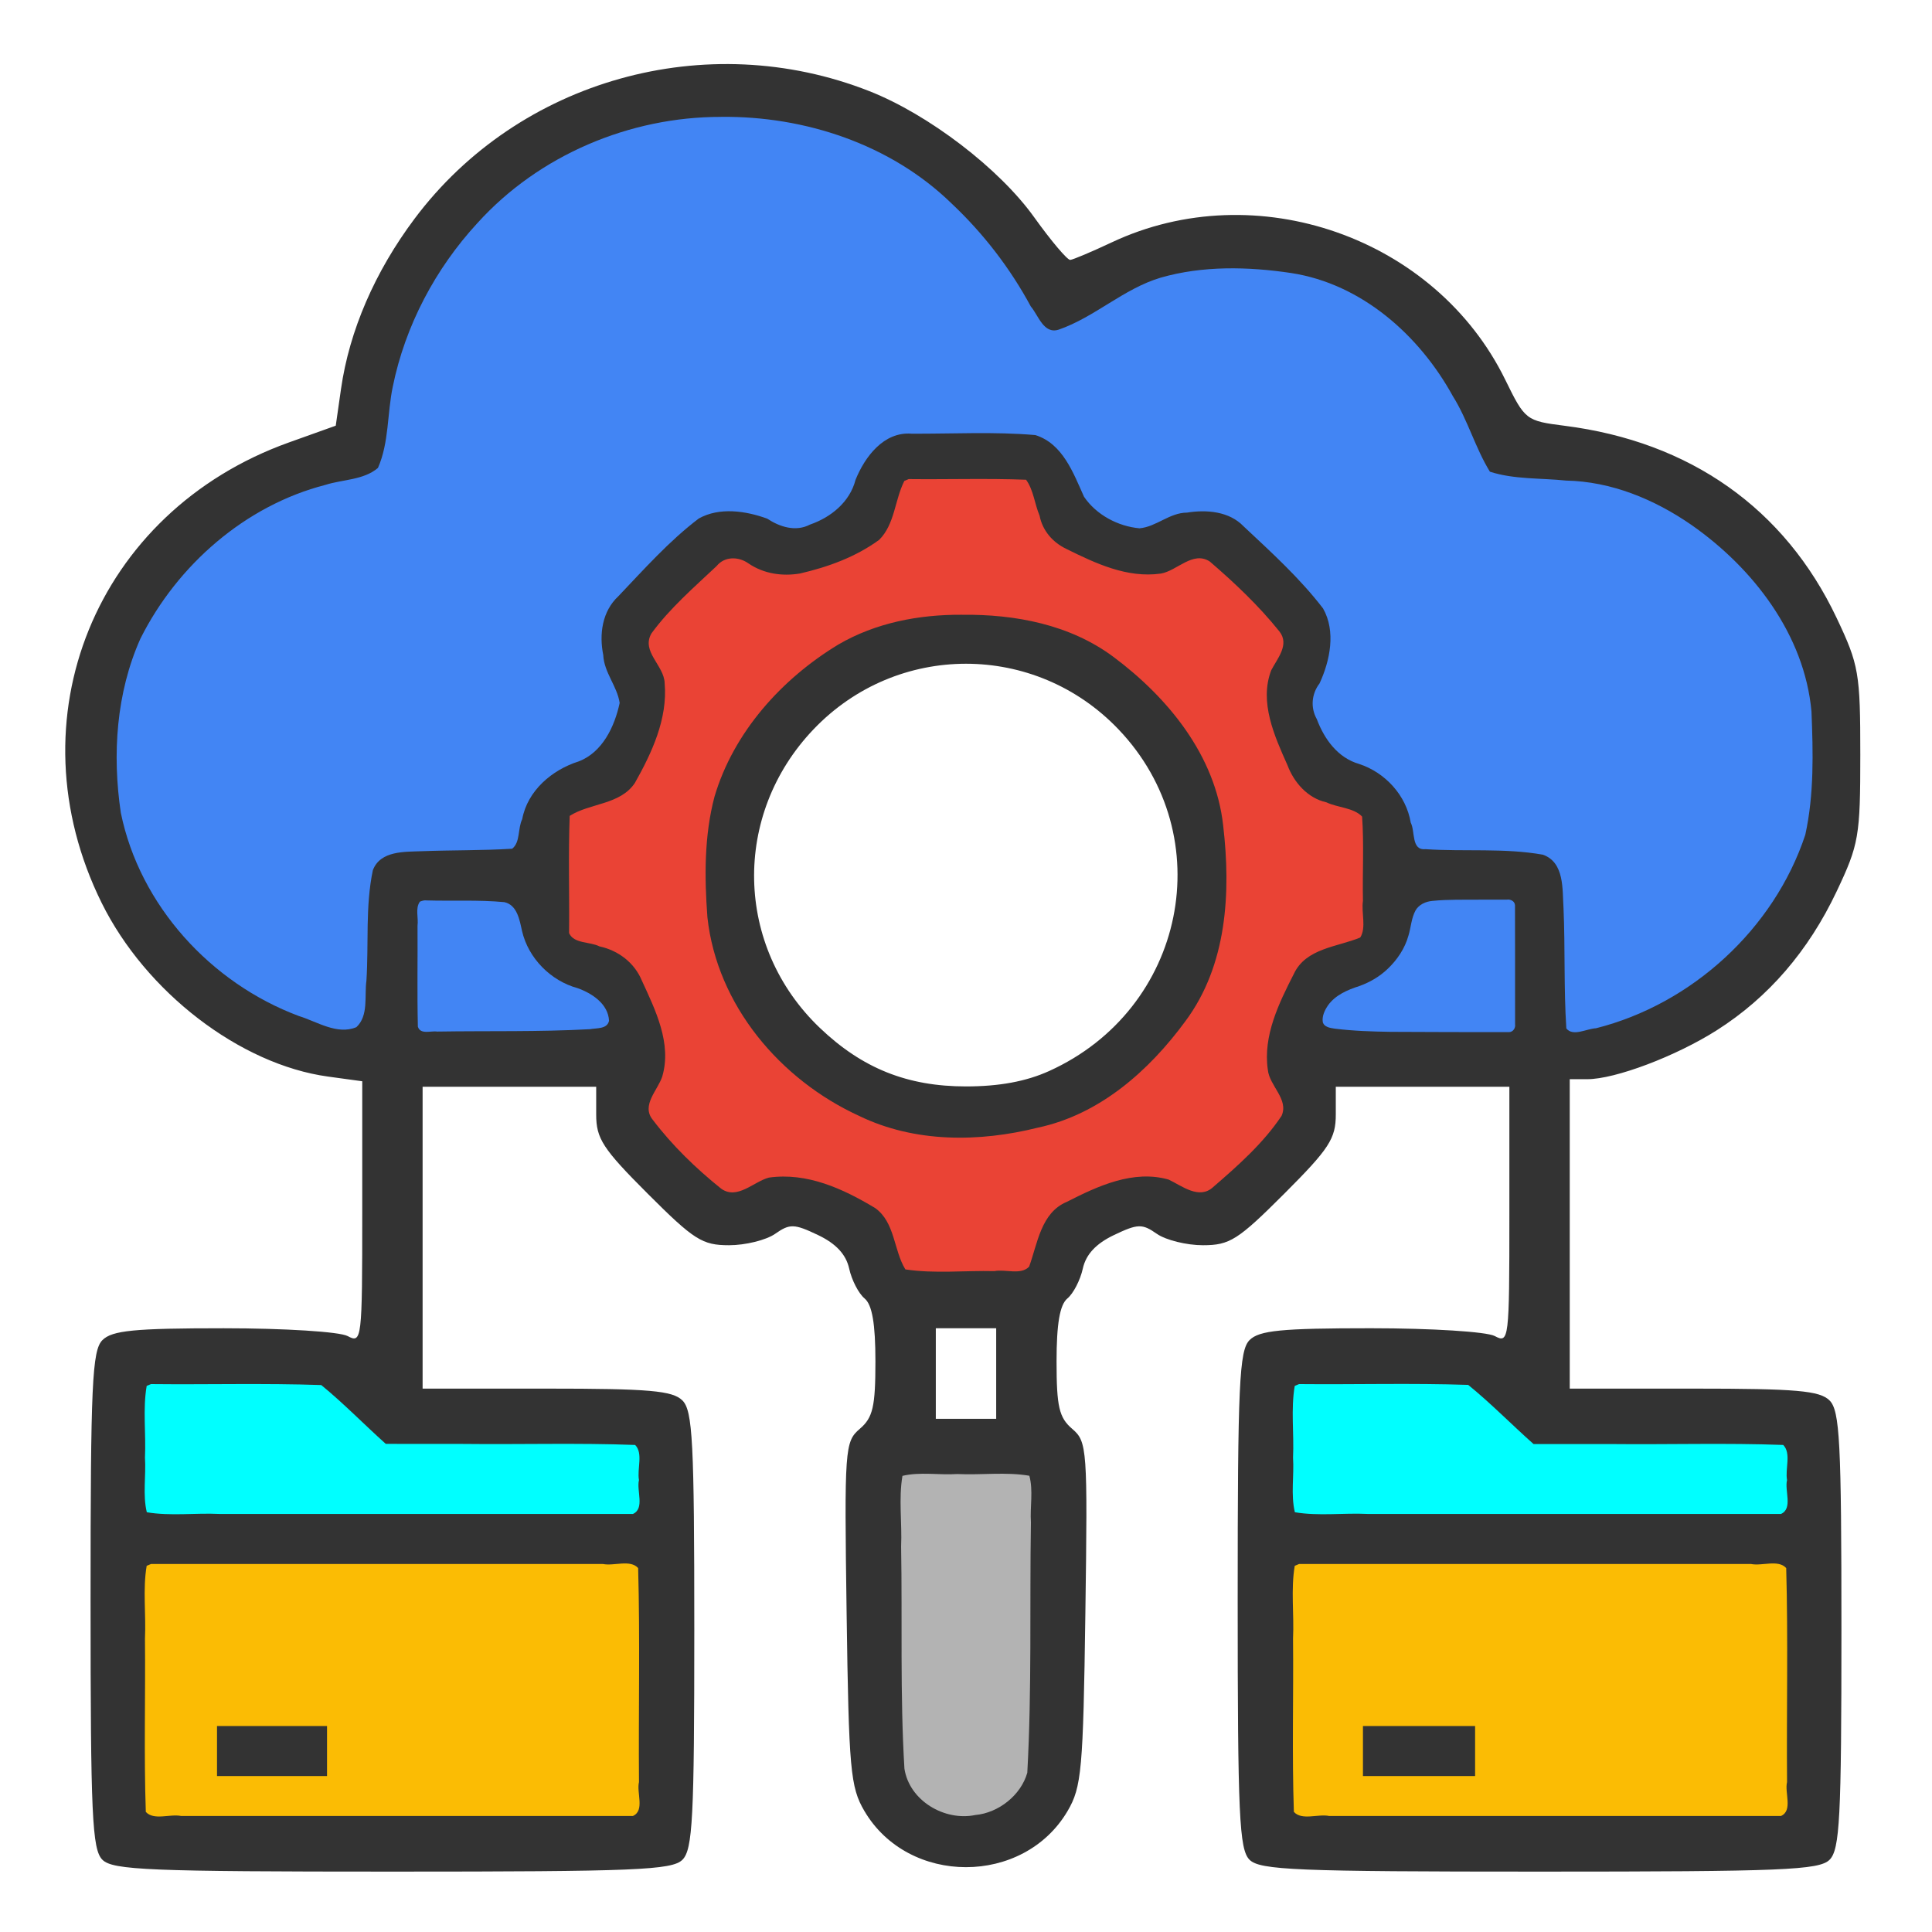
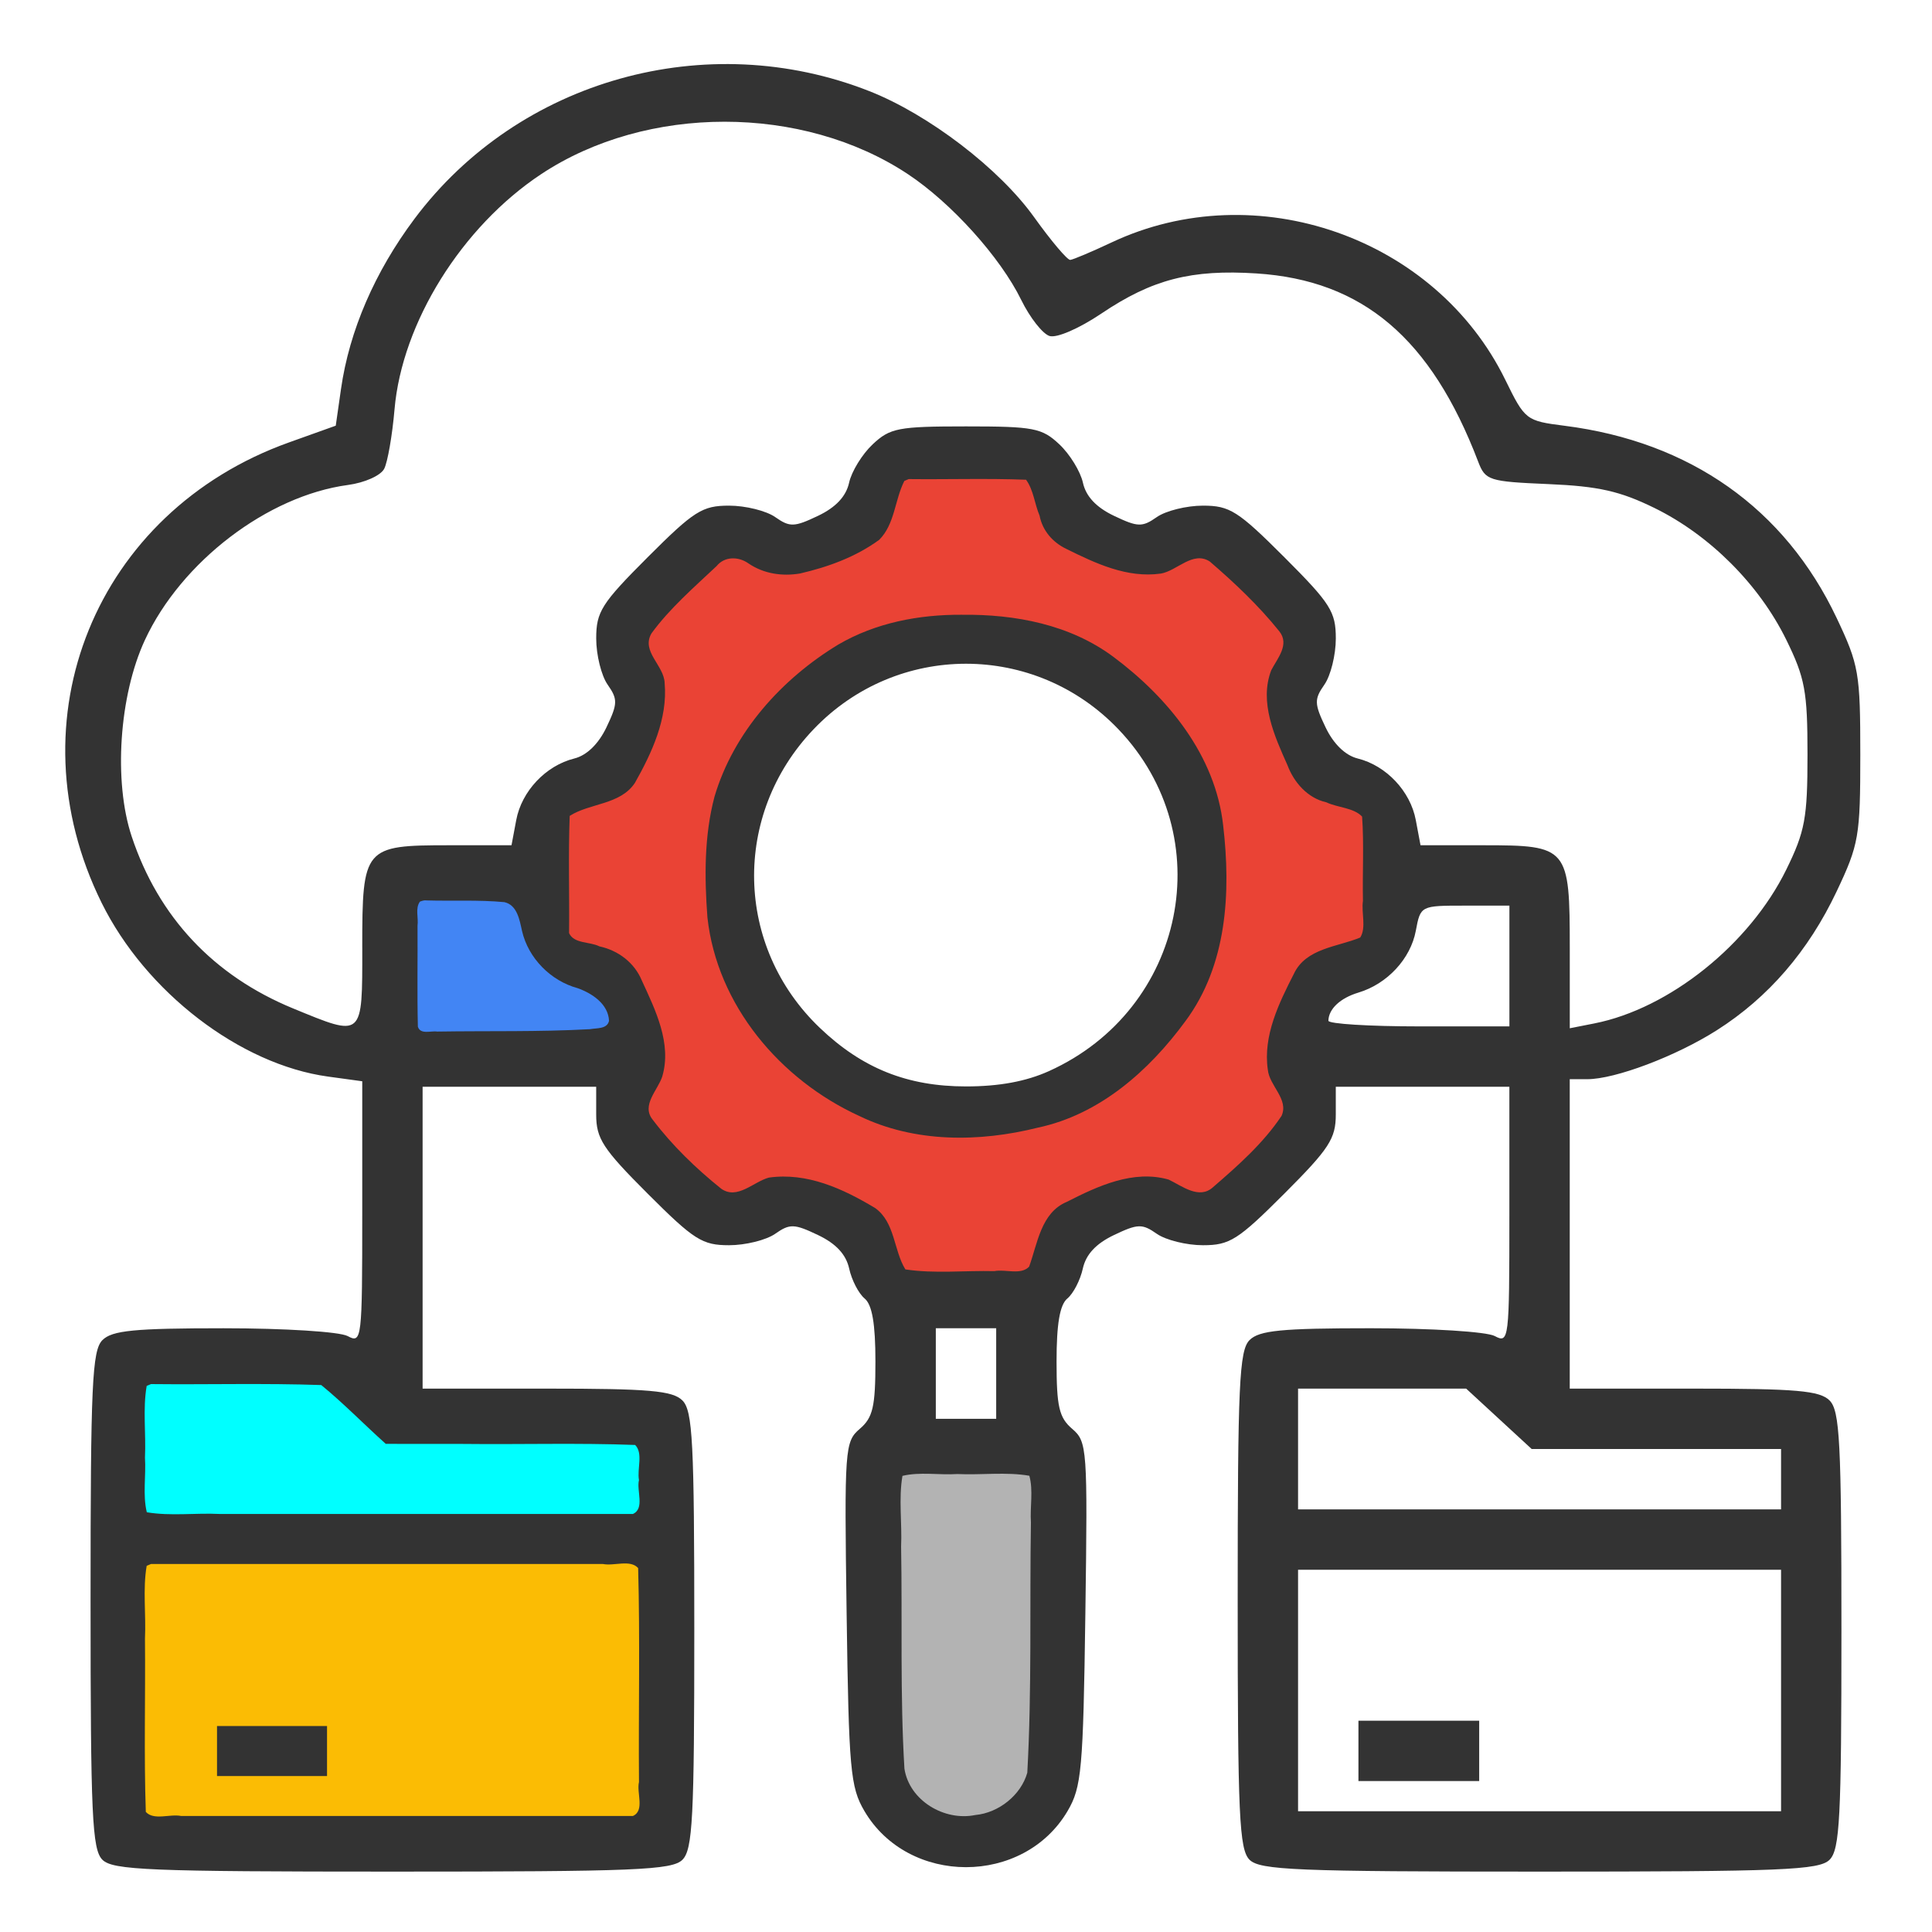
<svg xmlns="http://www.w3.org/2000/svg" width="256" height="256" viewBox="0 0 256 256">
  <path d="m13.571 246.43c-1.365-1.365-1.571-5.892-1.571-34.429s0.207-33.064 1.571-34.429c1.284-1.284 4.222-1.571 16.066-1.571 8.079 0 15.35 0.458 16.429 1.035 1.878 1.005 1.934 0.528 1.934-16.364v-17.399l-4.53-0.621c-11.654-1.597-24.157-11.192-30.006-23.027-12.004-24.289-0.796-51.829 24.826-61.001l6.199-2.219 0.697-4.871c1.102-7.703 4.48-15.521 9.744-22.55 13.803-18.431 38.691-25.41 60.276-16.902 7.856 3.097 17.203 10.247 21.818 16.692 2.256 3.15 4.41 5.699 4.789 5.665 0.378-0.034 2.856-1.081 5.505-2.327 19.113-8.985 42.899-0.675 52.142 18.217 2.609 5.332 2.75 5.441 7.848 6.087 16.644 2.108 29.185 10.965 36.054 25.461 2.952 6.23 3.138 7.307 3.138 18.123 0 10.817-0.186 11.894-3.138 18.123-3.744 7.903-9.047 14.048-15.862 18.382-5.424 3.45-13.477 6.494-17.178 6.494h-2.322v41h16.429c13.602 0 16.699 0.27 18 1.571 1.356 1.356 1.571 5.528 1.571 30.429s-0.215 29.073-1.571 30.429c-1.372 1.372-6.255 1.571-38.429 1.571s-37.057-0.2-38.429-1.571c-1.365-1.365-1.571-5.892-1.571-34.429s0.207-33.064 1.571-34.429c1.284-1.284 4.222-1.571 16.066-1.571 8.079 0 15.35 0.458 16.429 1.035 1.877 1.005 1.934 0.532 1.934-16v-17.035h-23v3.672c0 3.205-0.87 4.542-6.828 10.5-6.132 6.132-7.23 6.828-10.777 6.828-2.172 0-4.922-0.681-6.111-1.513-1.94-1.359-2.519-1.342-5.679 0.165-2.384 1.137-3.714 2.57-4.126 4.444-0.334 1.522-1.254 3.303-2.043 3.958-1.003 0.832-1.436 3.349-1.436 8.347 0 5.995 0.335 7.442 2.067 8.925 1.995 1.708 2.056 2.559 1.75 24.472-0.289 20.701-0.497 23.008-2.353 26.167-5.833 9.928-21.097 9.928-26.929 0-1.856-3.159-2.063-5.466-2.353-26.167-0.306-21.913-0.245-22.764 1.75-24.472 1.732-1.483 2.067-2.93 2.067-8.925 0-4.998-0.433-7.515-1.436-8.347-0.79-0.655-1.709-2.436-2.043-3.958-0.412-1.875-1.742-3.307-4.126-4.444-3.16-1.507-3.739-1.524-5.679-0.165-1.188 0.832-3.938 1.513-6.111 1.513-3.547 0-4.645-0.696-10.777-6.828-5.958-5.958-6.828-7.295-6.828-10.5v-3.672h-23v40h16.429c13.602 0 16.699 0.27 18 1.571 1.356 1.356 1.571 5.528 1.571 30.429s-0.215 29.073-1.571 30.429c-1.372 1.372-6.255 1.571-38.429 1.571s-37.057-0.2-38.429-1.571zm70.429-22.429v-16h-64v32h64zm-56 8v-4h16v8h-16zm105.69 5.826c2.268-2.131 2.314-2.569 2.314-22v-19.826h-16v19.686c0 18.835 0.094 19.786 2.174 22 2.868 3.053 8.34 3.12 11.511 0.14zm102.31-13.826v-16h-64v32h64zm-56 8v-4h16v8h-16zm-96-36v-4h-33.045l-8.679-8h-22.276v16h64zm152 0v-4h-33.045l-8.679-8h-22.276v16h64zm-104-14v-6h-8v12h8zm4.907-18.084c1.076-3.59 1.884-4.376 6.687-6.5 6.393-2.827 10.065-3.044 13.291-0.784 2.273 1.592 2.465 1.497 7.854-3.893s5.485-5.582 3.893-7.854c-2.26-3.226-2.043-6.898 0.784-13.291 2.124-4.803 2.91-5.611 6.5-6.687l4.084-1.224v-15.367l-4.084-1.224c-3.59-1.076-4.376-1.884-6.5-6.687-2.827-6.393-3.044-10.065-0.784-13.291 1.592-2.273 1.497-2.465-3.893-7.854-5.389-5.389-5.582-5.485-7.854-3.893-3.226 2.26-6.898 2.043-13.291-0.784-4.803-2.124-5.611-2.91-6.687-6.5l-1.224-4.084h-15.367l-1.224 4.084c-1.076 3.59-1.884 4.376-6.687 6.5-6.393 2.827-10.065 3.044-13.291 0.784-2.273-1.592-2.465-1.497-7.854 3.893-5.389 5.389-5.485 5.582-3.893 7.854 2.26 3.226 2.043 6.898-0.784 13.291-2.124 4.803-2.91 5.611-6.5 6.687l-4.084 1.224v15.367l4.084 1.224c3.59 1.076 4.376 1.884 6.5 6.687 2.827 6.393 3.044 10.065 0.784 13.291-1.592 2.273-1.497 2.465 3.893 7.854 5.389 5.389 5.582 5.485 7.854 3.893 3.226-2.26 6.898-2.043 13.291 0.784 4.803 2.124 5.611 2.91 6.687 6.5l1.224 4.084h15.367zm-15.862-12.967c-11.63-2.388-22.012-11.029-26.127-21.747-1.551-4.039-2.189-7.889-2.189-13.202 0-10.595 2.939-17.828 10.191-25.08 7.252-7.252 14.485-10.191 25.08-10.191s17.828 2.939 25.08 10.191 10.191 14.485 10.191 25.08-2.939 17.828-10.191 25.08c-3.833 3.833-7.33 6.244-11.105 7.656-6.809 2.547-15.054 3.419-20.93 2.213zm17.955-9.026c18.097-8.175 22.751-31.098 9.195-45.293-11.055-11.576-29.336-11.576-40.391 0-10.822 11.332-10.457 28.79 0.826 39.565 5.62 5.367 11.595 7.761 19.37 7.761 4.392 0 7.959-0.659 11-2.033zm-91-16.352c0-13.302 0.228-13.571 11.46-13.571h8.317l0.627-3.34c0.718-3.828 3.917-7.219 7.694-8.156 1.646-0.408 3.209-1.925 4.263-4.136 1.495-3.134 1.51-3.713 0.152-5.652-0.832-1.188-1.513-3.938-1.513-6.111 0-3.547 0.696-4.645 6.828-10.777s7.23-6.828 10.777-6.828c2.172 0 4.922 0.681 6.111 1.513 1.94 1.359 2.519 1.342 5.679-0.165 2.355-1.123 3.715-2.574 4.114-4.388 0.327-1.49 1.733-3.779 3.124-5.085 2.308-2.168 3.386-2.376 12.368-2.376s10.059 0.207 12.368 2.376c1.391 1.307 2.796 3.595 3.124 5.085 0.398 1.814 1.758 3.265 4.114 4.388 3.16 1.507 3.739 1.524 5.679 0.165 1.188-0.832 3.938-1.513 6.111-1.513 3.547 0 4.645 0.696 10.777 6.828 6.132 6.132 6.828 7.23 6.828 10.777 0 2.172-0.681 4.922-1.513 6.111-1.359 1.94-1.343 2.518 0.152 5.652 1.054 2.211 2.618 3.728 4.263 4.136 3.777 0.937 6.976 4.328 7.694 8.156l0.627 3.34h8.317c11.248 0 11.46 0.254 11.46 13.696v10.554l3.25-0.641c9.939-1.96 20.575-10.479 25.432-20.37 2.491-5.072 2.818-6.844 2.818-15.239 0-8.395-0.328-10.167-2.818-15.239-3.591-7.312-10.13-13.851-17.442-17.442-4.572-2.245-7.431-2.891-14.059-3.174-7.933-0.339-8.366-0.478-9.329-3-6.23-16.312-15.292-24.004-29.351-24.913-8.644-0.559-13.831 0.781-20.564 5.312-2.966 1.996-5.926 3.277-6.875 2.976-0.917-0.291-2.602-2.439-3.745-4.774-2.771-5.661-9.25-12.851-15.028-16.678-13.968-9.252-34.607-9.252-48.575 0-10.526 6.973-18.449 19.681-19.441 31.184-0.296 3.437-0.912 6.974-1.367 7.862-0.461 0.899-2.587 1.849-4.799 2.146-10.648 1.428-22.092 10.165-26.909 20.544-3.412 7.352-4.178 18.725-1.752 26.028 3.545 10.674 10.843 18.452 21.377 22.785 9.345 3.844 9.178 3.99 9.178-8.046zm31.985 9.679c-0.032-1.564-1.573-3.007-3.985-3.73-3.809-1.142-6.9-4.471-7.596-8.18-0.626-3.338-0.631-3.34-6.515-3.34h-5.889v16h12c6.6 0 11.993-0.338 11.985-0.75zm120.02-7.25v-8h-5.889c-5.885 0-5.889 2e-3 -6.515 3.34-0.696 3.709-3.787 7.037-7.596 8.18-2.412 0.723-3.953 2.166-3.985 3.73-0.008 0.412 5.385 0.75 11.985 0.75h12z" fill="#333" />
  <g fill="#4285f4" stroke-width="0">
-     <path d="m196.13 119.21c-2.112 0.025-4.233-0.053-6.338 0.166-0.876 0.078-1.771 0.47-2.225 1.26-0.563 1.03-0.602 2.241-0.943 3.347-0.469 1.69-1.49 3.202-2.737 4.385-1.05 1.016-2.385 1.801-3.784 2.294-1.559 0.501-3.183 1.194-4.154 2.58-0.428 0.636-0.797 1.414-0.672 2.196 0.195 0.688 1.009 0.773 1.604 0.866 2.439 0.303 4.901 0.382 7.356 0.42 5.239 0.039 10.478 0.029 15.717 0.038 0.538-7e-3 0.884-0.546 0.801-1.051-7e-3 -5.251 0.013-10.504-0.01-15.753-0.022-0.545-0.598-0.833-1.091-0.751-1.175 2.1e-4 -2.35 4.2e-4 -3.525 6.3e-4z" stop-color="#000000" />
    <path d="m55.639 119.47c-0.647 0.905-0.168 2.142-0.315 3.191 0.031 4.455-0.061 8.931 0.046 13.374 0.333 1.103 1.751 0.517 2.604 0.653 6.734-0.108 13.479 0.058 20.205-0.317 0.871-0.167 2.287 0.013 2.521-1.116-0.107-2.231-2.255-3.641-4.169-4.321-3.539-0.959-6.531-3.958-7.362-7.589-0.319-1.43-0.633-3.422-2.332-3.806-3.423-0.325-6.88-0.128-10.316-0.229-0.314-0.046-0.592 0.053-0.882 0.16z" stop-color="#000000" />
-     <path d="m95.551 15.489c-12.096-0.023-24.134 5.058-32.278 14.055-5.579 6.043-9.589 13.625-11.228 21.693-0.752 3.57-0.48 7.398-1.965 10.765-1.899 1.621-4.666 1.516-6.949 2.244-10.634 2.734-19.645 10.633-24.523 20.373-3.212 7.179-3.746 15.363-2.6 23.07 2.502 12.286 11.937 22.592 23.597 26.941 2.403 0.737 5.07 2.551 7.62 1.474 1.642-1.529 1.043-4.153 1.328-6.157 0.312-4.875-0.157-9.829 0.849-14.628 0.997-2.644 4.271-2.434 6.533-2.531 3.947-0.149 7.965-0.082 11.931-0.327 1.103-0.873 0.72-2.671 1.33-3.915 0.697-3.77 3.939-6.534 7.467-7.649 3.167-1.196 4.787-4.645 5.446-7.754-0.329-2.219-2.067-4.023-2.174-6.346-0.56-2.756-0.145-5.808 2.006-7.798 3.401-3.571 6.753-7.345 10.66-10.299 2.739-1.526 6.223-1.007 9.056 0.023 1.661 1.098 3.78 1.781 5.668 0.789 2.772-0.954 5.277-2.985 6.034-5.917 1.231-3.065 3.75-6.429 7.439-6.127 5.46 0.025 10.955-0.286 16.396 0.184 3.638 1.144 5.023 5.024 6.442 8.166 1.615 2.396 4.513 3.936 7.36 4.186 2.239-0.204 3.966-2.069 6.288-2.079 2.613-0.419 5.603-0.162 7.492 1.811 3.678 3.449 7.463 6.878 10.537 10.889 1.721 3.03 0.928 6.913-0.465 9.931-1.065 1.393-1.222 3.21-0.361 4.742 0.987 2.637 2.774 5.12 5.602 5.933 3.456 1.128 6.24 4.161 6.842 7.778 0.609 1.162 0.041 3.699 1.948 3.512 5.188 0.346 10.443-0.177 15.562 0.732 2.894 1.026 2.567 4.628 2.733 7.084 0.23 5.279 0.029 10.673 0.373 15.935 0.881 1.121 2.674 0.037 3.927-0.02 12.711-3.202 23.608-13.168 27.736-25.636 1.175-5.339 1.038-10.897 0.82-16.333-0.919-10.192-7.732-19.013-15.908-24.728-4.897-3.391-10.618-5.76-16.637-5.876-3.343-0.352-6.849-0.134-10.064-1.174-1.947-3.161-2.924-6.843-4.908-10.005-4.435-8.076-12.092-14.887-21.425-16.321-5.711-0.851-11.702-0.993-17.292 0.614-4.911 1.46-8.713 5.219-13.51 6.886-2.005 0.651-2.695-1.901-3.701-3.071-2.743-5.088-6.306-9.701-10.517-13.664-8.041-7.821-19.424-11.58-30.518-11.457z" stop-color="#000000" />
  </g>
  <g stroke-width="0">
    <path d="m119.58 195.56c-0.522 3.031-0.039 6.255-0.178 9.36 0.172 9.81-0.151 19.643 0.44 29.438 0.652 4.239 5.301 6.984 9.395 6.141 3.079-0.283 6.041-2.62 6.885-5.602 0.613-11.04 0.304-22.116 0.481-33.17-0.136-2.047 0.329-4.213-0.208-6.181-3.088-0.537-6.373-0.076-9.537-0.229-2.404 0.155-4.962-0.314-7.28 0.243z" fill="#b3b3b3" stop-color="#000000" />
    <path d="m19.436 183.64c-0.531 3.077-0.076 6.347-0.227 9.498 0.157 2.399-0.317 4.926 0.243 7.243 3.124 0.532 6.441 0.072 9.639 0.226h54.776c1.598-0.72 0.455-3.082 0.8-4.489-0.272-1.48 0.583-3.549-0.506-4.654-7.549-0.284-15.198-0.052-22.786-0.137-3.419-3e-3 -6.838-5e-3 -10.258-8e-3 -2.87-2.566-5.586-5.375-8.549-7.792-7.478-0.262-15.046-0.048-22.559-0.129-0.191 0.081-0.382 0.161-0.574 0.242z" fill="#0ff" stop-color="#000000" />
-     <path d="m171.56 183.64c-0.53 3.077-0.076 6.346-0.226 9.497 0.157 2.399-0.317 4.926 0.243 7.243 3.124 0.532 6.441 0.072 9.639 0.226h54.776c1.598-0.72 0.455-3.082 0.8-4.489-0.272-1.48 0.584-3.55-0.506-4.654-7.555-0.279-15.211-0.04-22.805-0.119h-10.278c-2.905-2.582-5.66-5.404-8.658-7.838-7.429-0.254-14.947-0.035-22.411-0.108-0.191 0.081-0.382 0.162-0.574 0.243z" fill="#0ff" stop-color="#000000" />
    <path d="m119.83 63.727c-1.282 2.525-1.253 5.73-3.332 7.803-3.135 2.282-6.767 3.6-10.504 4.463-2.367 0.393-4.801 0.033-6.811-1.334-1.31-0.933-3.164-0.975-4.235 0.352-2.997 2.825-6.177 5.568-8.617 8.903-1.425 2.421 1.689 4.252 1.741 6.622 0.414 4.717-1.718 9.255-3.943 13.2-1.933 2.917-5.975 2.666-8.64 4.372-0.195 5.157-0.027 10.356-0.083 15.529 0.637 1.433 2.736 1.113 4.024 1.762 2.494 0.537 4.638 2.157 5.62 4.533 1.798 3.903 3.99 8.327 2.705 12.709-0.587 1.809-2.814 3.808-1.271 5.721 2.597 3.427 5.737 6.468 9.087 9.152 2.133 1.504 4.287-0.938 6.311-1.477 5.045-0.705 9.764 1.439 14.079 4.034 2.65 1.893 2.443 5.596 4.006 8.131 3.863 0.586 7.875 0.133 11.791 0.228 1.474-0.287 3.502 0.564 4.606-0.592 1.121-3.066 1.559-7.154 4.999-8.588 4.118-2.102 8.814-4.283 13.492-2.949 1.76 0.838 4.04 2.694 5.884 1.001 3.294-2.847 6.646-5.806 9.076-9.448 0.991-2.212-1.635-3.987-1.823-6.128-0.649-4.488 1.475-8.813 3.459-12.7 1.601-3.399 5.769-3.544 8.786-4.799 0.836-1.328 0.124-3.286 0.36-4.849-0.074-3.718 0.148-7.497-0.111-11.178-1.127-1.187-3.221-1.17-4.731-1.887-2.509-0.558-4.314-2.668-5.154-4.914-1.725-3.852-3.774-8.374-2.154-12.591 0.805-1.558 2.472-3.405 1.069-5.155-2.721-3.392-5.919-6.418-9.213-9.25-2.233-1.455-4.333 1.233-6.483 1.599-4.475 0.63-8.648-1.353-12.502-3.258-1.814-0.86-3.18-2.417-3.569-4.424-0.65-1.51-0.793-3.388-1.791-4.754-5.165-0.196-10.373-0.027-15.554-0.084-0.191 0.081-0.382 0.162-0.574 0.243zm7.645 17.733c7.02-0.078 14.301 1.281 20.08 5.593 7.232 5.403 13.499 13.063 14.52 22.315 1.04 8.887 0.523 18.5-4.987 25.923-4.836 6.598-11.373 12.386-19.55 14.125-7.778 1.949-16.334 2.019-23.675-1.542-10.485-4.791-18.856-14.681-20.126-26.323-0.396-5.282-0.437-10.791 0.938-15.987 2.517-8.518 8.885-15.608 16.422-20.166 4.953-2.886 10.677-3.976 16.379-3.939z" fill="#ea4335" stop-color="#000000" />
    <path d="m19.435 207.48c-0.532 3.124-0.072 6.441-0.226 9.639 0.074 7.648-0.147 15.356 0.111 22.966 1.056 1.17 3.189 0.243 4.663 0.539h59.885c1.598-0.72 0.455-3.082 0.8-4.489-0.074-9.445 0.147-18.951-0.111-28.359-1.056-1.17-3.189-0.243-4.663-0.539h-59.885c-0.191 0.081-0.382 0.162-0.574 0.243zm16.609 21.224h7.289v6.631h-14.578v-6.631h7.289z" fill="#fbbc04" stop-color="#000000" />
-     <path d="m171.56 207.48c-0.532 3.124-0.072 6.441-0.226 9.639 0.074 7.648-0.147 15.356 0.111 22.966 1.056 1.17 3.189 0.243 4.663 0.539h59.885c1.598-0.72 0.455-3.082 0.8-4.489-0.074-9.445 0.147-18.951-0.111-28.359-1.056-1.17-3.189-0.243-4.663-0.539h-59.885c-0.191 0.081-0.382 0.162-0.574 0.243zm16.467 21.224h7.431v6.631h-14.861v-6.631h7.431z" fill="#fbbc04" stop-color="#000000" />
  </g>
</svg>